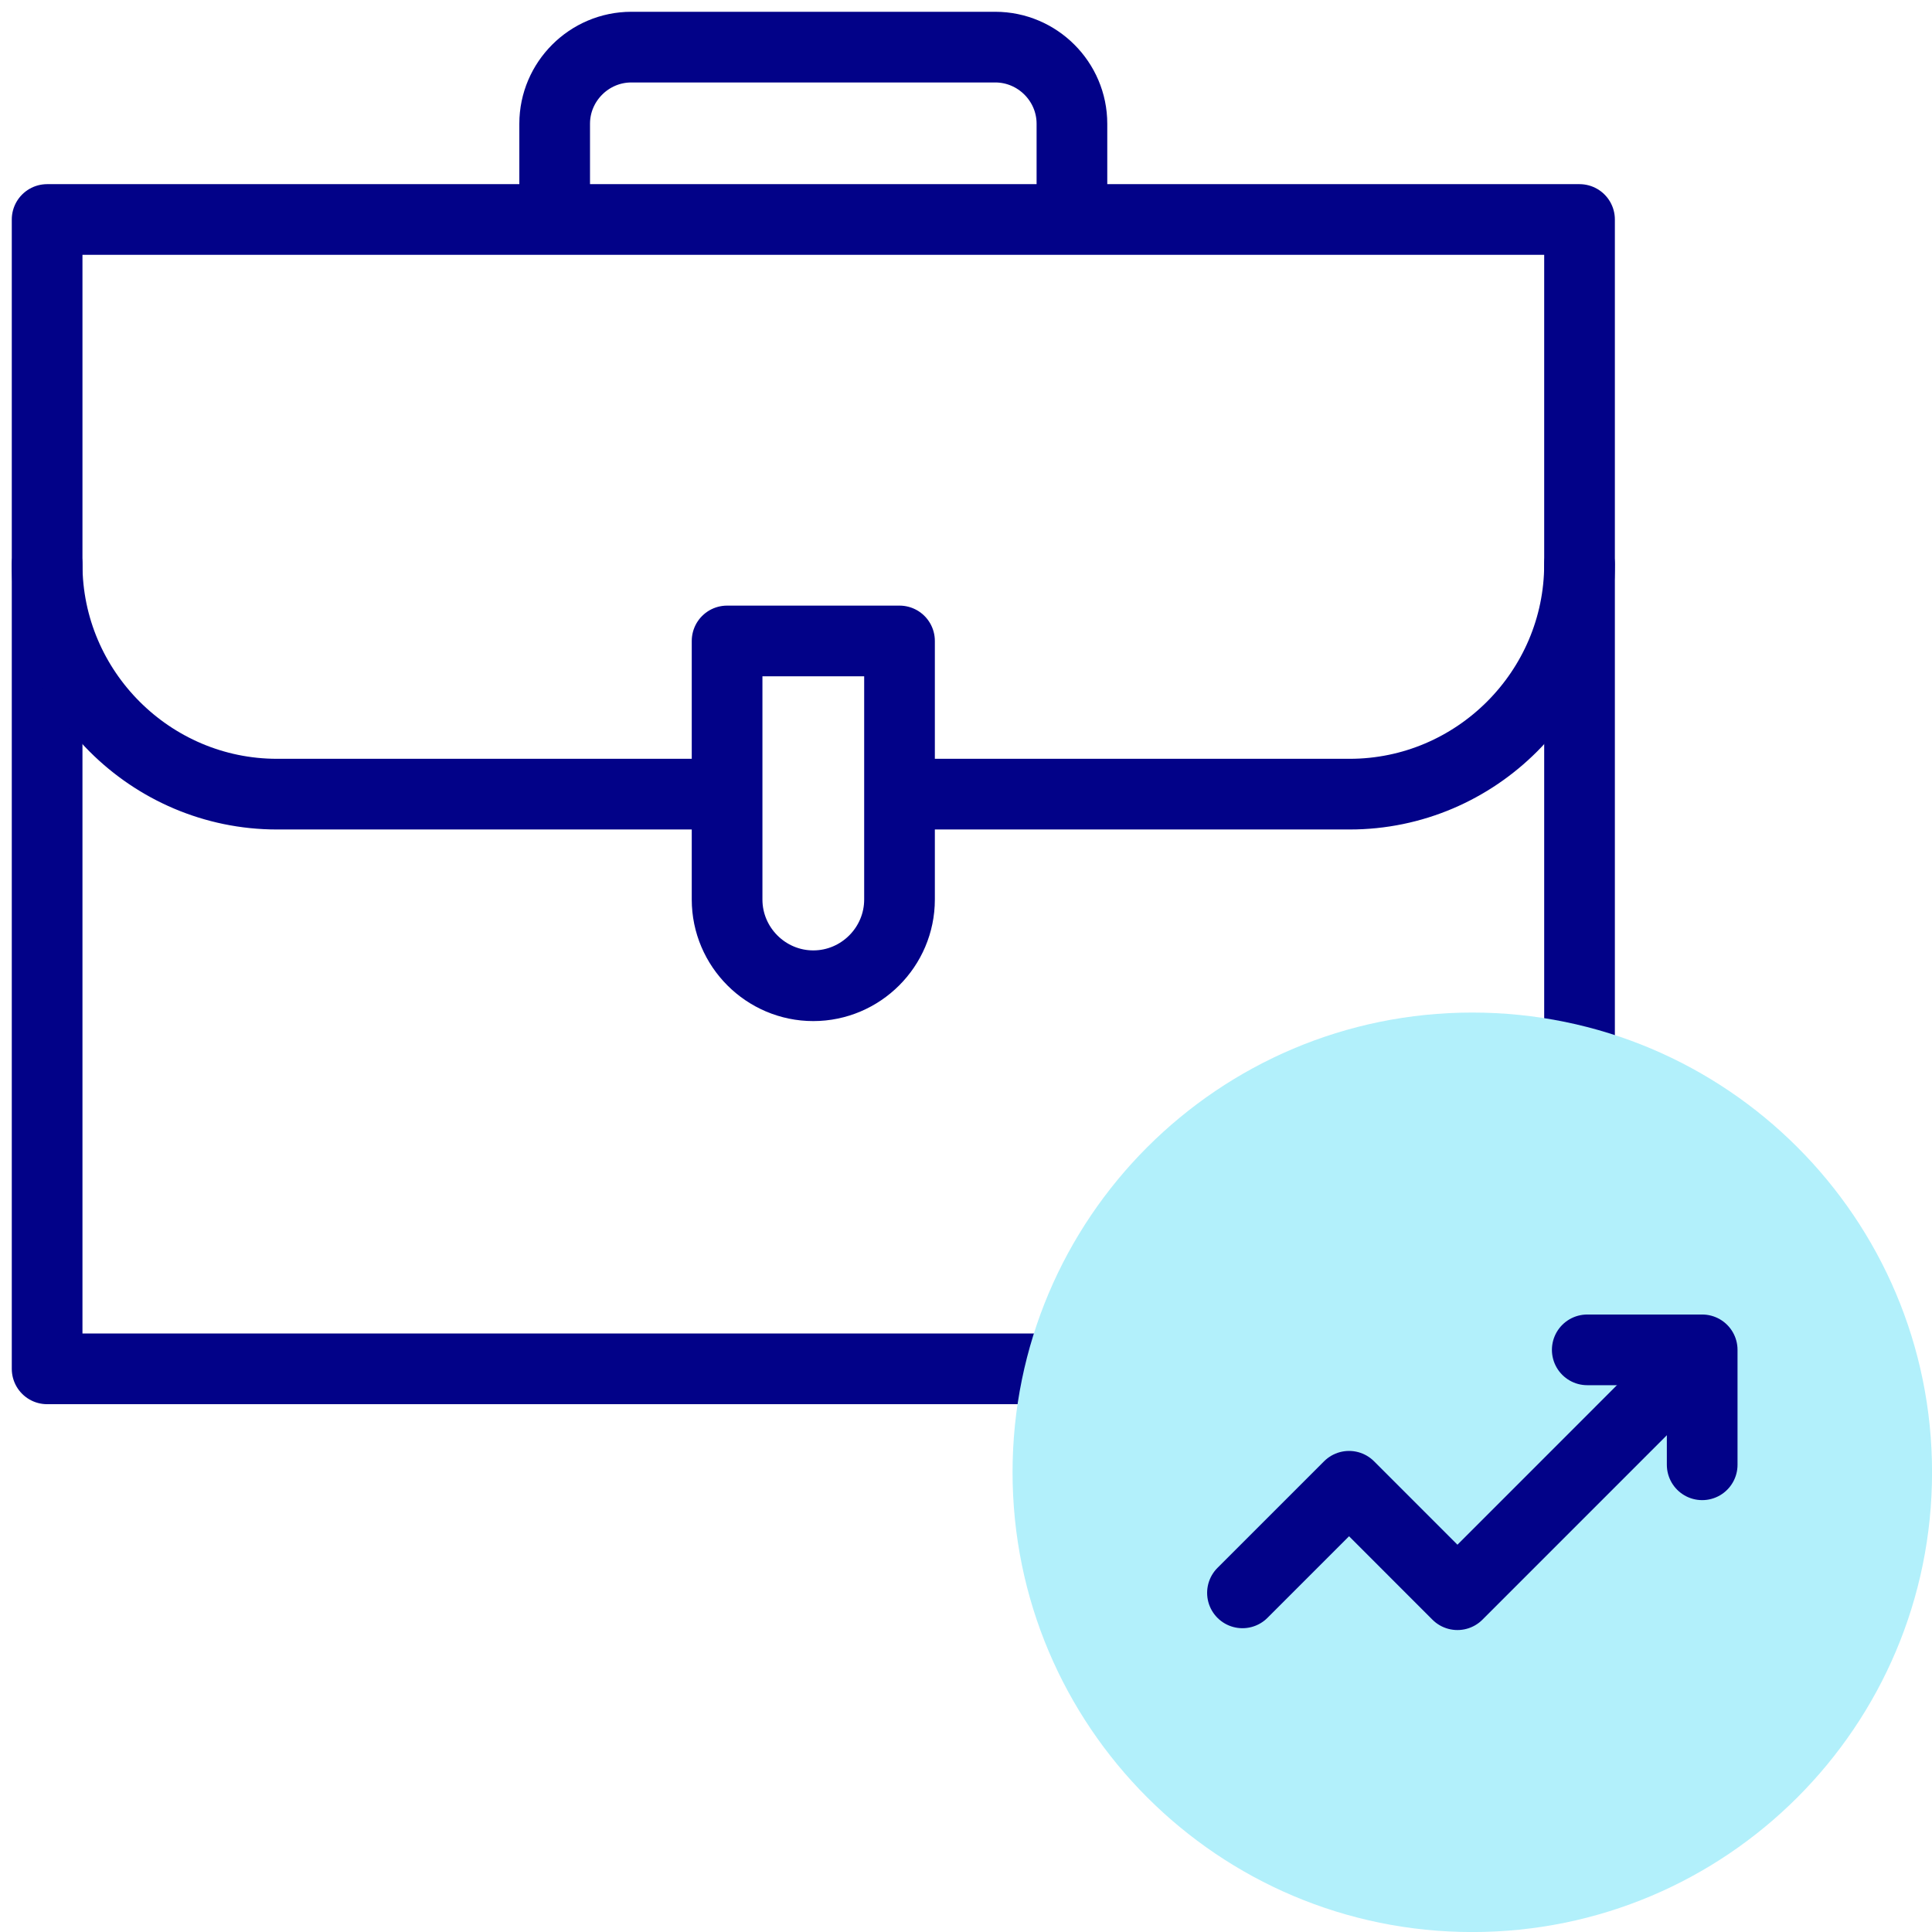
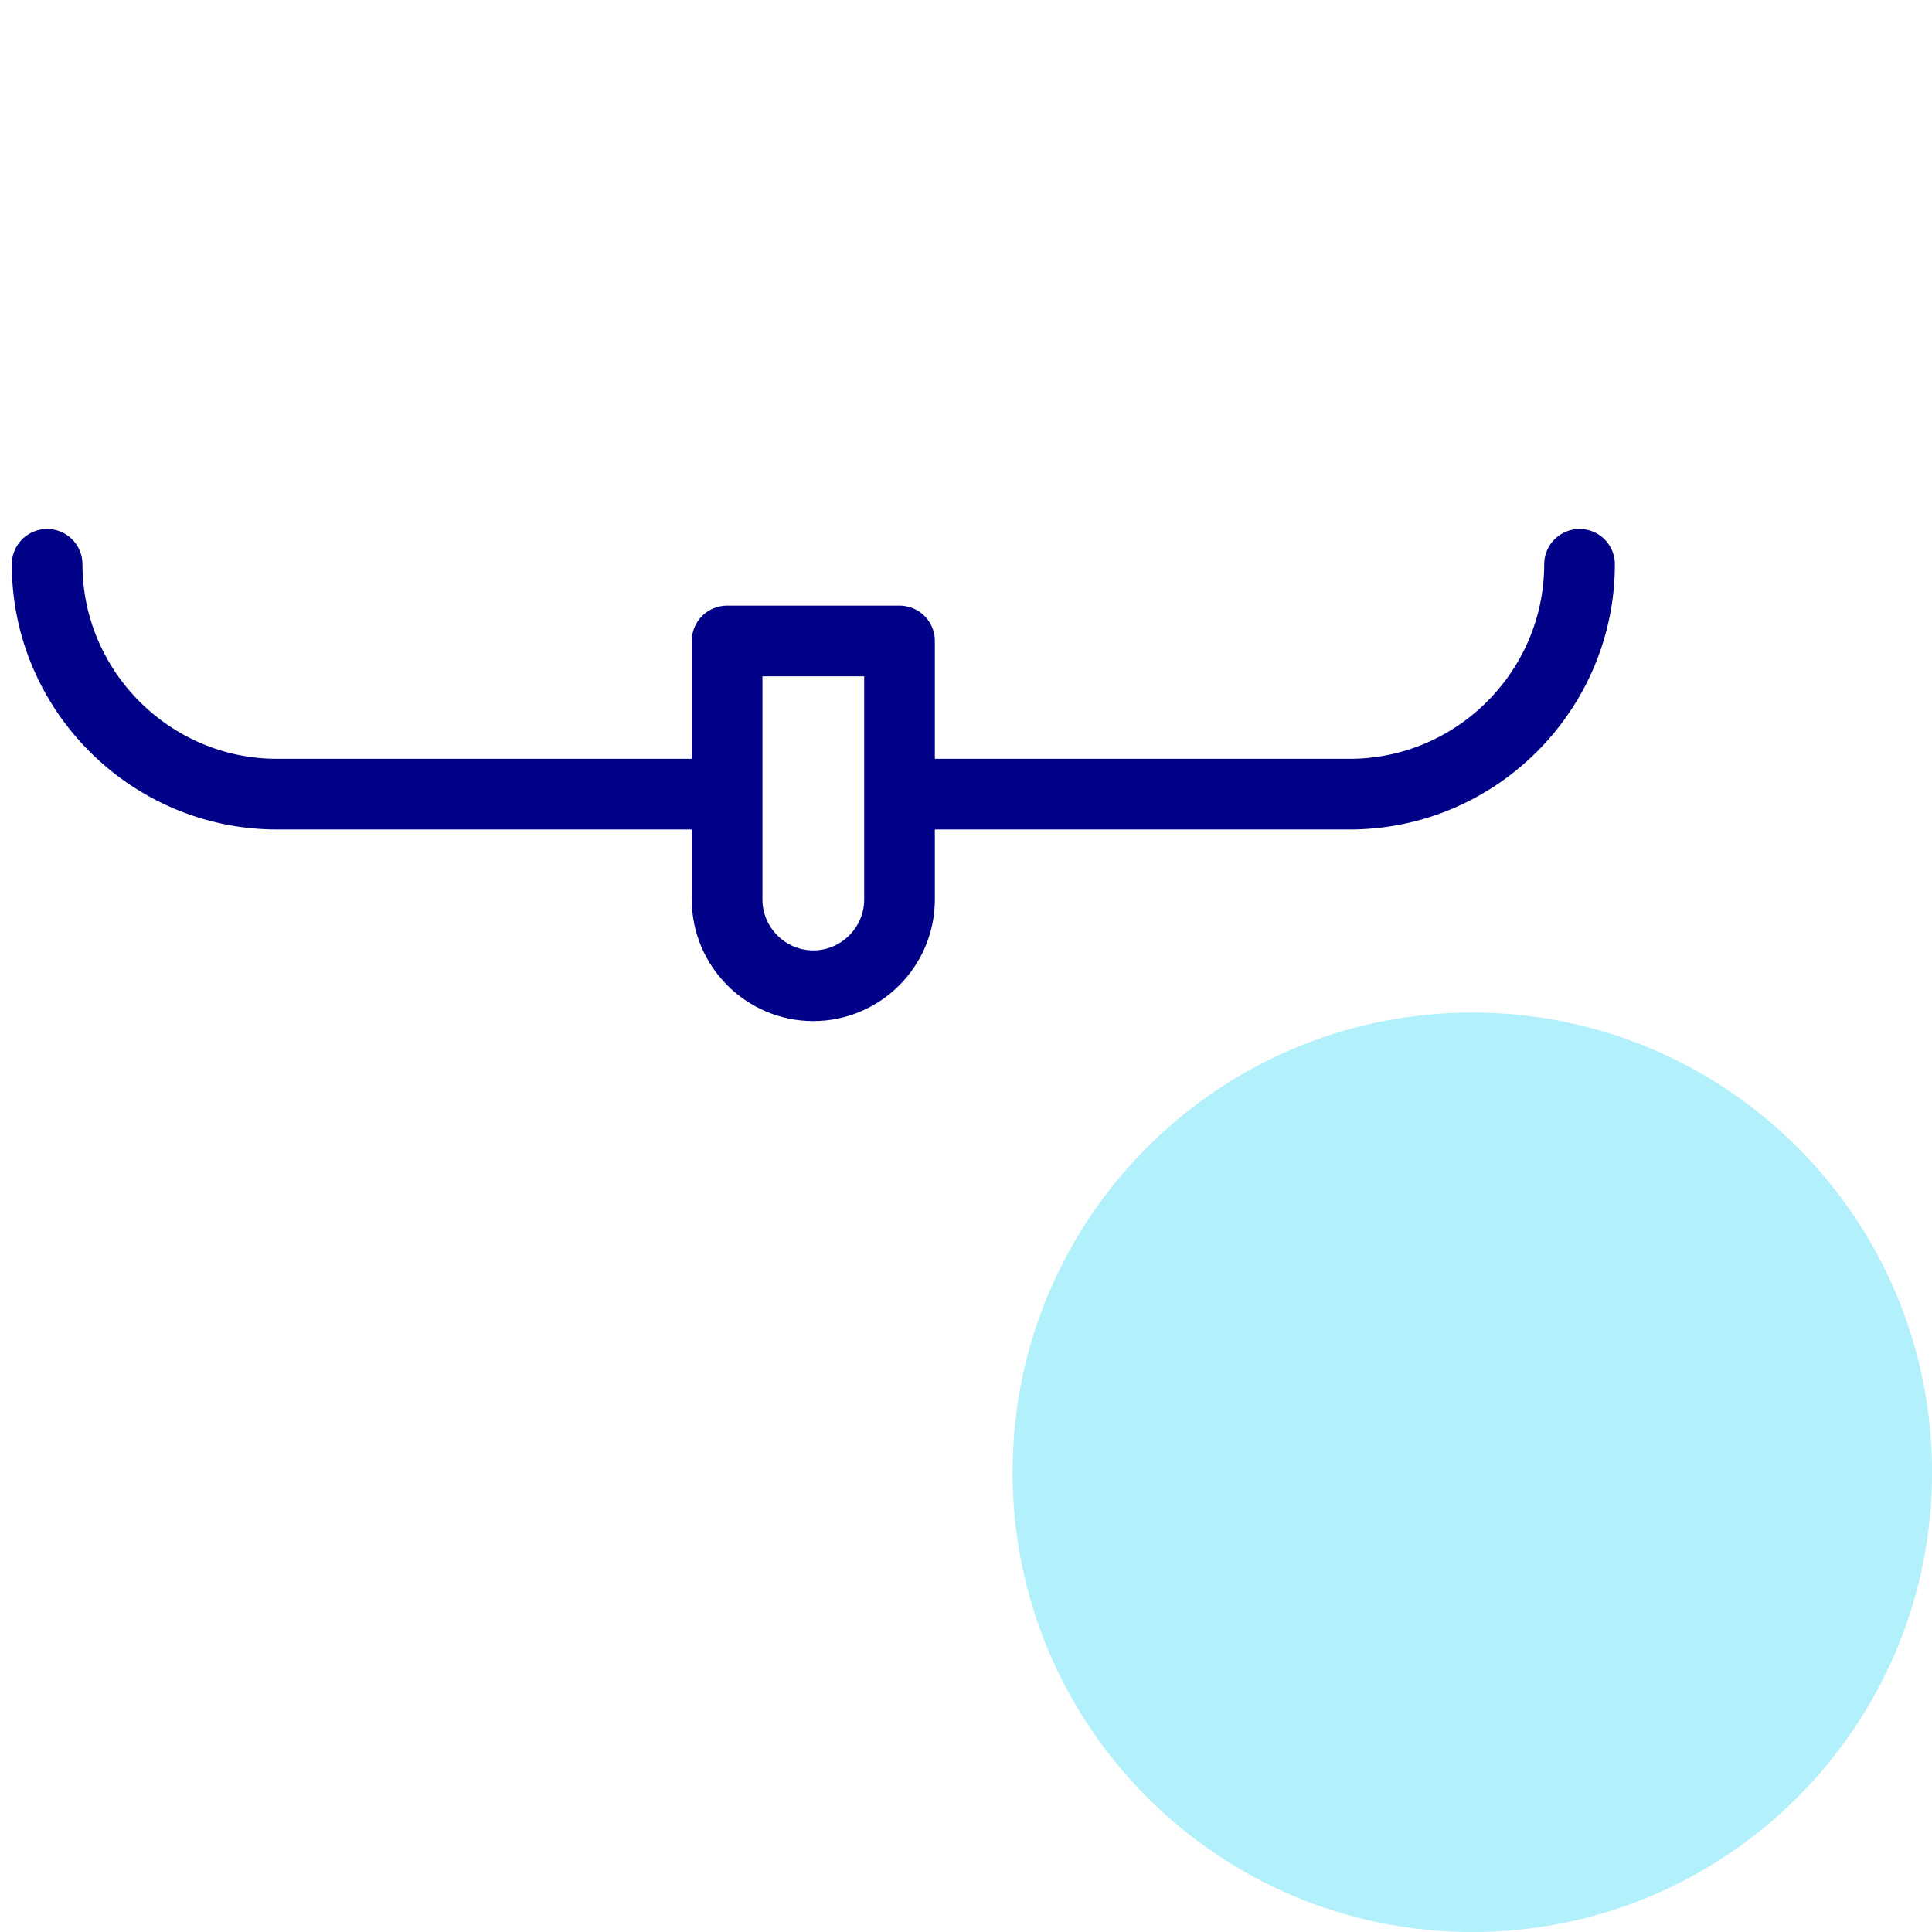
<svg xmlns="http://www.w3.org/2000/svg" width="41" height="41" viewBox="0 0 41 41" fill="none">
-   <path d="M22.956 29.049H1V4.658H33.52V22.975" stroke="#020288" stroke-width="1.5" stroke-linecap="round" stroke-linejoin="round" />
-   <path d="M11.771 4.252V2.626C11.771 1.732 12.503 1 13.398 1H21.121C22.015 1 22.748 1.731 22.748 2.626V4.253" stroke="#020288" stroke-width="1.5" stroke-linecap="round" stroke-linejoin="round" />
  <path d="M33.52 11.975C33.52 14.658 31.325 16.853 28.642 16.853H19.496M15.024 16.853H5.878C3.195 16.853 1 14.658 1 11.975" stroke="#020288" stroke-width="1.5" stroke-linecap="round" stroke-linejoin="round" />
  <path d="M15.431 13.602H19.089V19.089C19.089 20.096 18.266 20.919 17.259 20.919C16.253 20.919 15.43 20.096 15.43 19.089V13.602H15.431Z" stroke="#020288" stroke-width="1.5" stroke-linecap="round" stroke-linejoin="round" />
  <path d="M31.244 41.001C36.633 41.001 41.001 36.633 41.001 31.244C41.001 25.856 36.633 21.488 31.244 21.488C25.856 21.488 21.488 25.856 21.488 31.244C21.488 36.633 25.856 41.001 31.244 41.001Z" fill="#B2F0FB" />
-   <path d="M26.367 33.803L28.629 31.541L30.929 33.842L35.717 29.053" stroke="#020288" stroke-width="1.5" stroke-linecap="round" stroke-linejoin="round" />
-   <path d="M33.684 28.646H36.123V31.085" stroke="#020288" stroke-width="1.5" stroke-linecap="round" stroke-linejoin="round" />
</svg>